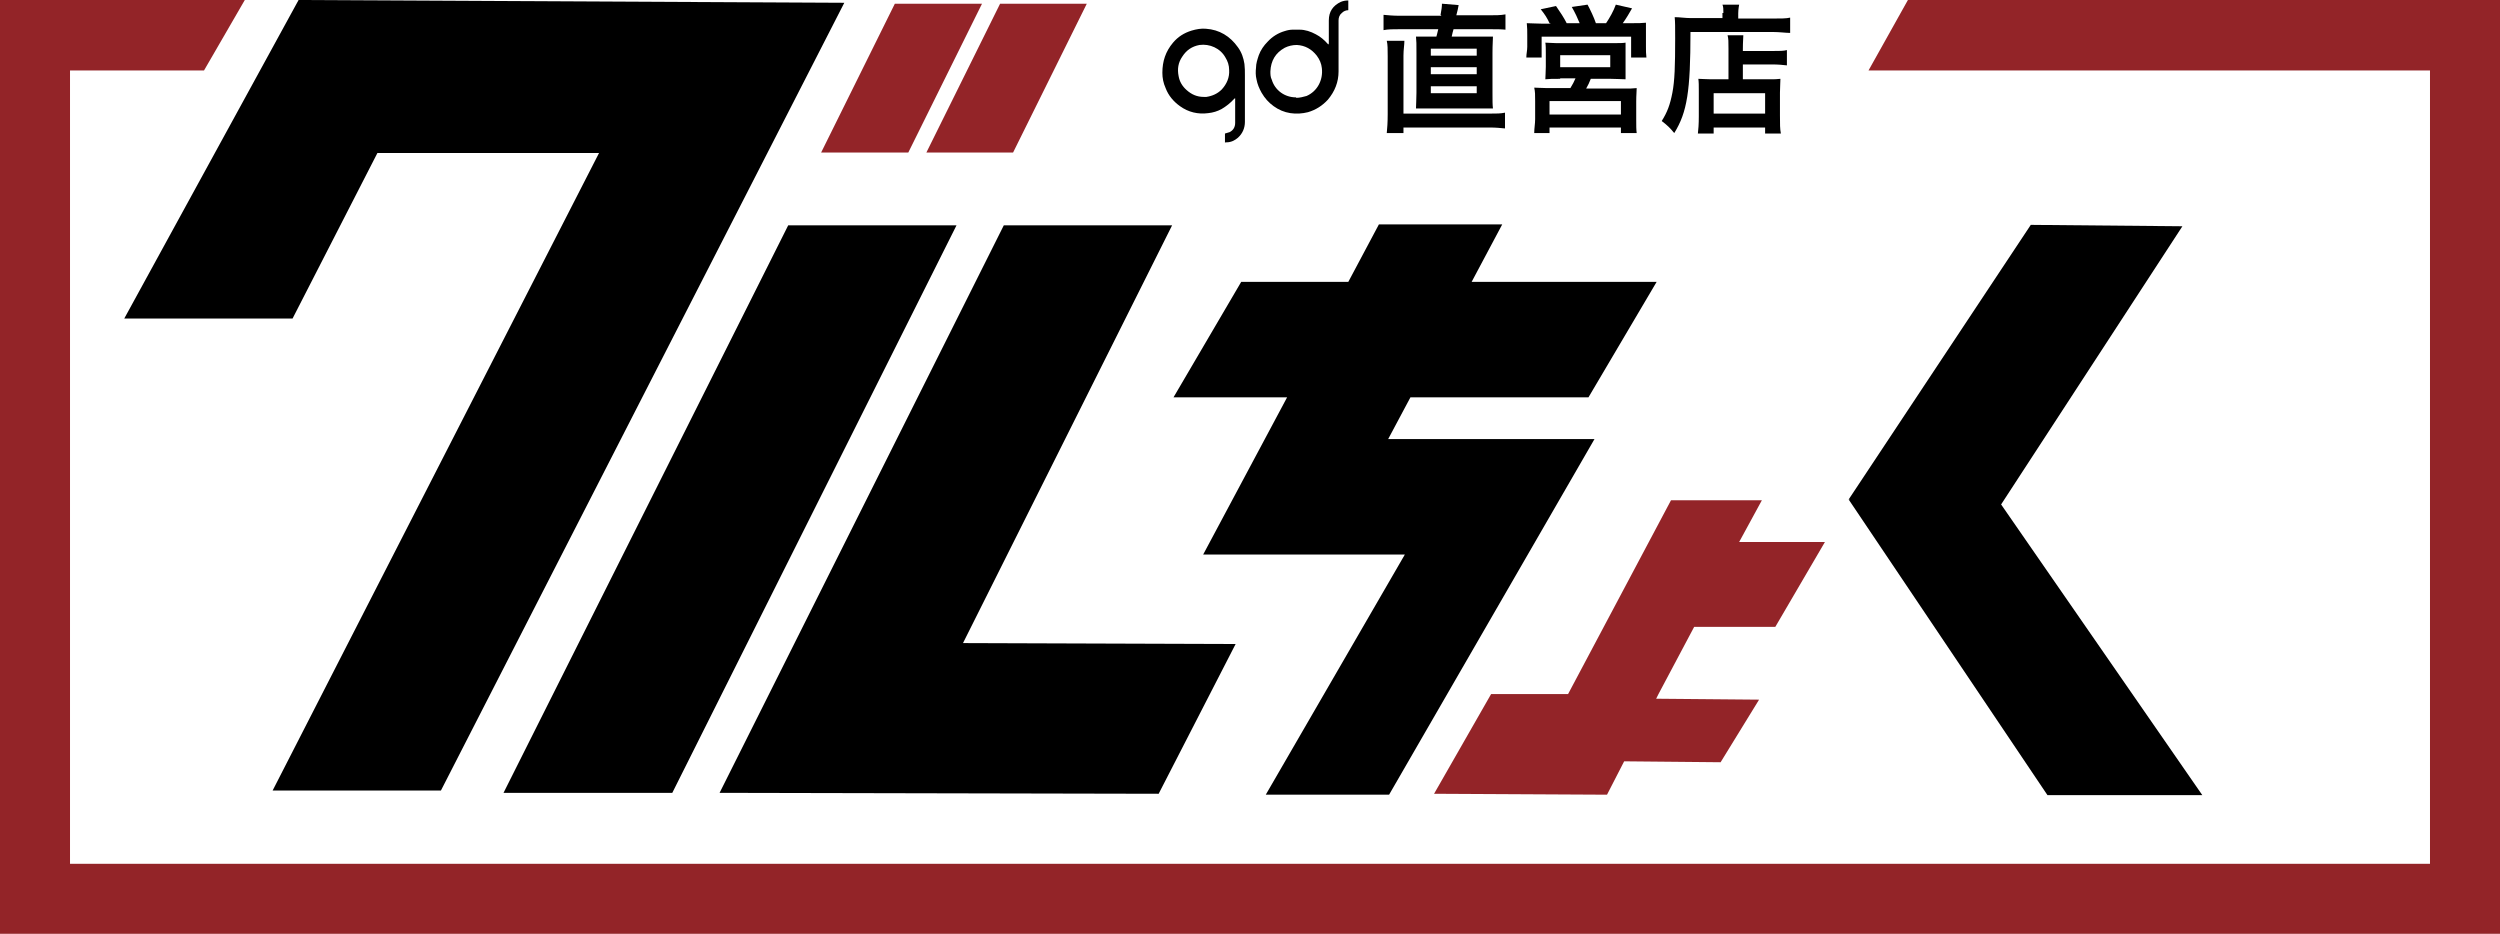
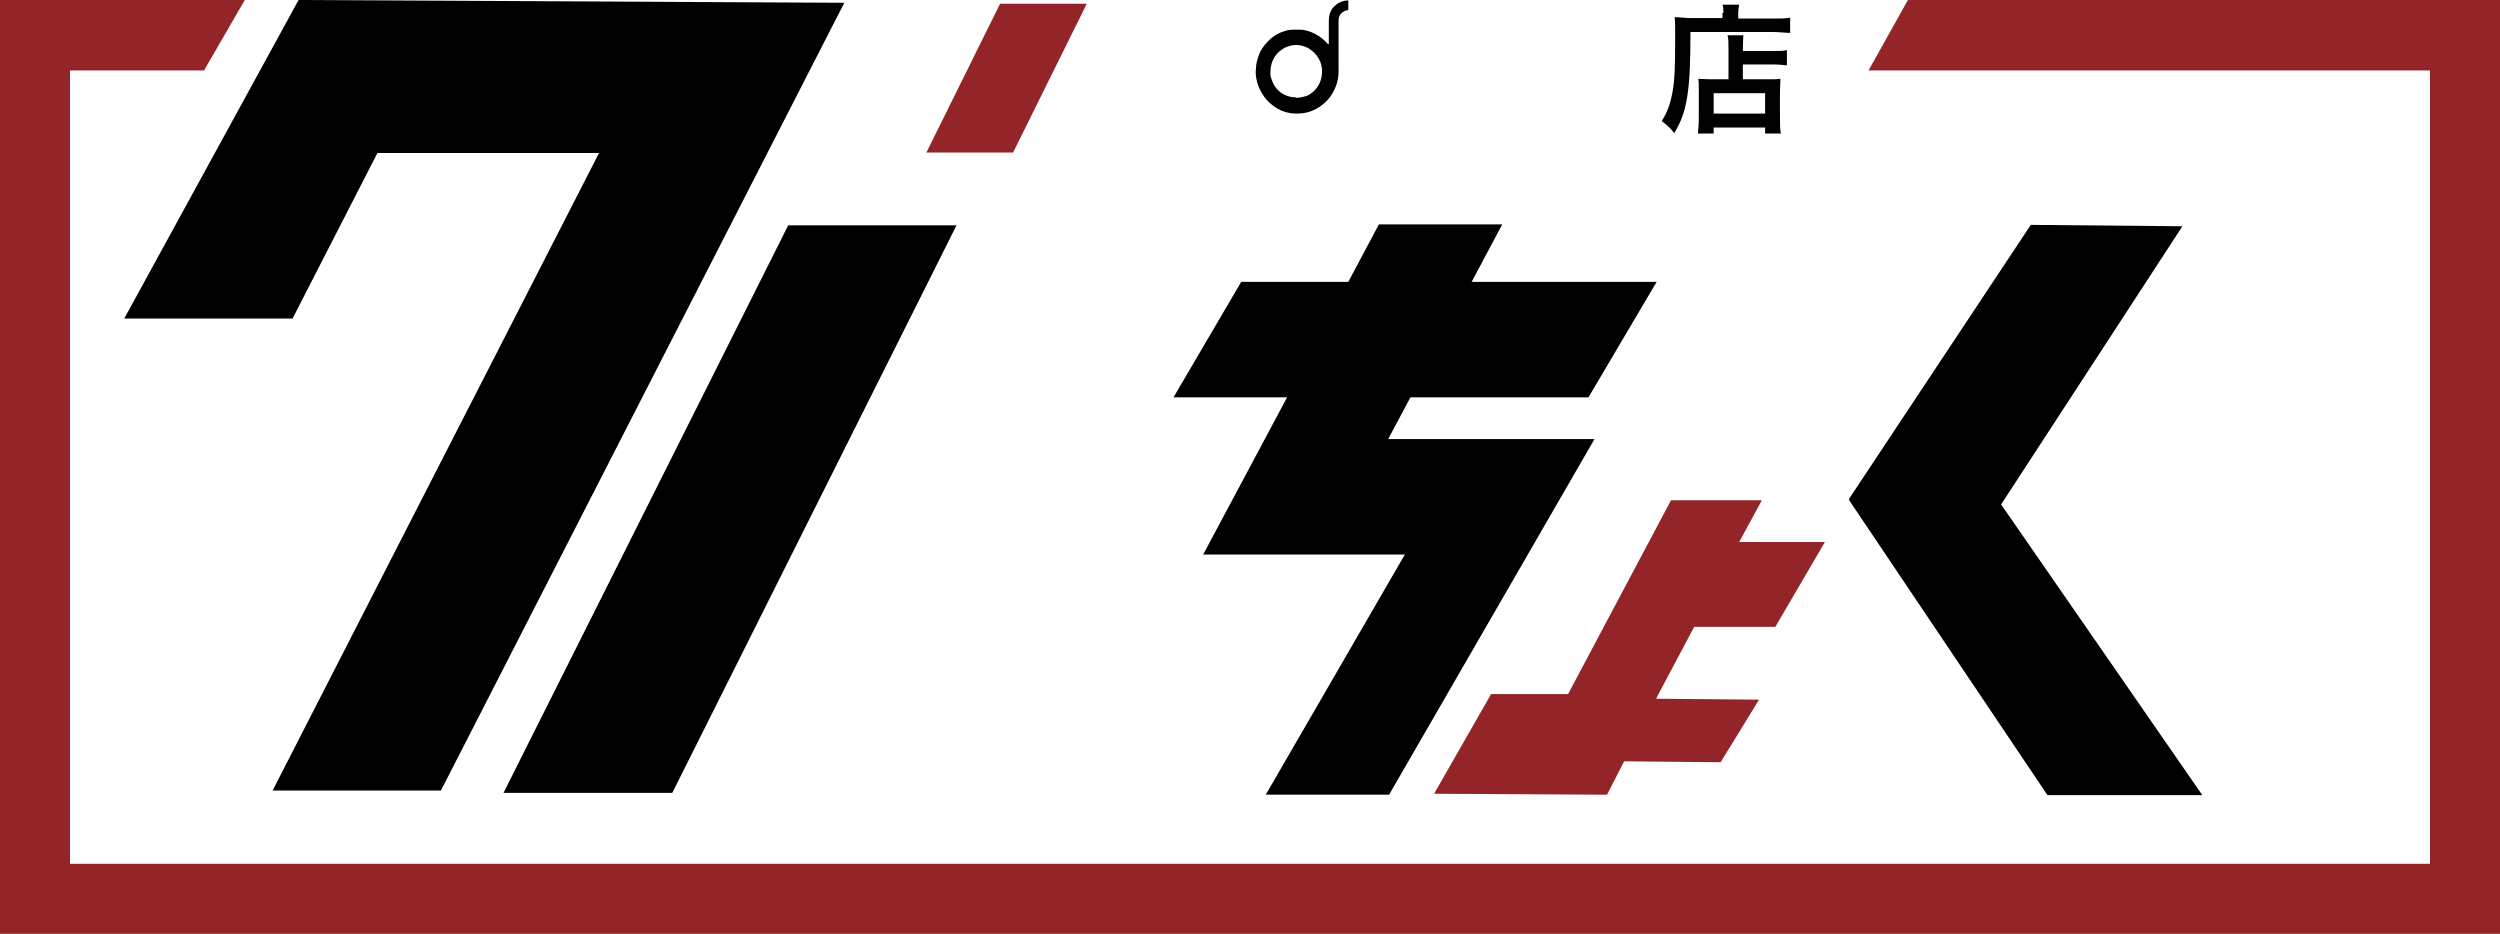
<svg xmlns="http://www.w3.org/2000/svg" id="_レイヤー_2" viewBox="0 0 53.92 20.14">
  <defs>
    <style>.cls-1{fill:#932428;}.cls-2{fill-rule:evenodd;}</style>
  </defs>
  <g id="object_2">
    <polygon points="6.44 0 2.68 6.87 6.31 6.87 8.14 3.3 12.92 3.3 5.88 17.05 9.51 17.05 18.21 .06 6.44 0" />
    <polygon points="17 4.86 10.86 17.1 14.5 17.1 20.63 4.86 17 4.86" />
-     <polygon points="26.65 13.89 20.77 13.87 25.28 4.86 21.65 4.86 15.52 17.1 24.99 17.12 26.65 13.89" />
    <polygon points="29.94 9.47 30.42 8.57 34.26 8.57 35.73 6.08 31.74 6.08 32.4 4.84 29.74 4.84 29.08 6.08 26.77 6.08 25.31 8.57 27.76 8.57 25.95 11.96 30.3 11.96 27.3 17.14 29.96 17.14 34.39 9.47 29.94 9.47" />
    <polygon points="43.16 10.88 47.07 4.88 43.8 4.85 39.88 10.76 39.9 10.77 39.87 10.77 44.16 17.15 47.5 17.15 43.16 10.88" />
-     <path d="m31.07.32c.02-.1.03-.18.03-.24l.36.03s-.01.04-.02.1t-.03.12h.68c.17,0,.27,0,.38-.02v.33c-.1-.01-.19-.01-.38-.01h-.74c-.02.06-.02.08-.04.16h.53c.19,0,.27,0,.36,0,0,.08-.01.16-.01.35v.86c0,.18,0,.26.01.34-.1,0-.16,0-.36,0h-.95c-.19,0-.26,0-.35,0,0-.08.01-.18.01-.34v-.86c0-.19,0-.26-.01-.35.09,0,.17,0,.36,0h.08s.03-.11.04-.16h-.83c-.14,0-.25,0-.35.02v-.33c.11.01.2.02.36.02h.89Zm1.07,2.13c.15,0,.22,0,.32-.02v.34c-.11-.01-.19-.02-.35-.02h-1.84v.12h-.36c.01-.1.02-.23.02-.41v-1.24c0-.16,0-.26-.02-.34h.38c0,.09-.02.19-.02.32v1.25h1.87Zm-1.28-1.25h.99v-.15h-.99v.15Zm0,.4h.99v-.15h-.99v.15Zm0,.41h.99v-.15h-.99v.15Z" />
-     <path d="m33.42.5c-.05-.11-.1-.19-.19-.3l.33-.07c.09.13.17.25.23.37h.28c-.04-.1-.1-.23-.17-.35l.34-.05c.06.11.14.28.18.4h.22c.08-.12.16-.26.21-.4l.35.08c-.05.09-.14.24-.2.32h.18c.15,0,.23,0,.32-.01,0,.08,0,.15,0,.27v.24c0,.1,0,.16.01.24h-.33v-.45h-1.93v.45h-.33c0-.08.02-.15.02-.23v-.24c0-.11,0-.17-.01-.27.1,0,.18.01.32.01h.2Zm.23,1.2c-.17,0-.22,0-.32.01,0-.08.01-.14.01-.27v-.29c0-.1,0-.17-.01-.23.07,0,.14.01.23.01h1.28c.09,0,.16,0,.22-.01,0,.05,0,.12,0,.24v.28c0,.16,0,.2,0,.27-.1,0-.17-.01-.32-.01h-.43c-.03.08-.06.14-.1.21h.8c.14,0,.21,0,.29-.01,0,.08-.01.14-.01.29v.39c0,.14,0,.21.01.29h-.34v-.12h-1.54v.12h-.33c0-.1.02-.2.02-.3v-.39c0-.14,0-.2-.02-.29.08,0,.15.01.28.01h.5c.05-.08.08-.14.11-.21h-.33Zm-.23.77h1.54v-.29h-1.54v.29Zm.23-1.02h1.08v-.26h-1.08v.26Z" />
    <path d="m37.17.28c0-.08,0-.13-.02-.18h.36s-.02.1-.02.19v.11h.74c.18,0,.3,0,.38-.02v.33c-.09,0-.23-.02-.37-.02h-1.78c0,1.27-.07,1.73-.35,2.18-.09-.11-.14-.16-.27-.26.12-.19.18-.35.23-.61.05-.26.06-.58.06-1.17,0-.26,0-.35-.01-.46.11,0,.22.02.35.02h.68v-.11Zm.11.78c0-.17,0-.22-.02-.3h.34c0,.07-.01.13-.01.3v.04h.63c.15,0,.25,0,.32-.02v.33c-.09-.01-.19-.02-.31-.02h-.64v.32h.55c.13,0,.19,0,.26-.01,0,.1-.01.17-.01.3v.49c0,.19,0,.29.02.39h-.34v-.13h-1.11v.13h-.34c.01-.08.02-.2.02-.37v-.55c0-.11,0-.19-.01-.26.08,0,.14.01.27.01h.38v-.65Zm-.32,1.39h1.11v-.44h-1.11v.44Z" />
    <path class="cls-2" d="m28.66.94v-.03c0-.16,0-.31,0-.47,0-.19.09-.32.26-.4.05-.02.1-.03.16-.03v.21c-.05,0-.1.02-.14.06-.05.04-.07.1-.07.16,0,.21,0,.41,0,.62,0,.16,0,.32,0,.48,0,.23-.08.43-.23.61-.12.13-.26.22-.43.27-.12.03-.25.04-.38.02-.13-.02-.25-.07-.36-.15-.11-.08-.19-.17-.26-.29-.05-.09-.09-.18-.11-.29-.02-.08-.02-.17-.01-.25,0-.09.03-.18.06-.27.04-.11.11-.21.19-.29.1-.11.23-.19.37-.23.06-.02.12-.03.17-.03.05,0,.1,0,.15,0,.12,0,.24.04.35.1.1.05.19.13.26.21,0,0,0,0,.01.01m-.69,1.15c.07,0,.15-.02.22-.04.23-.1.36-.34.33-.6-.01-.1-.05-.19-.11-.27-.11-.14-.25-.22-.43-.23-.09,0-.18.02-.26.06-.2.11-.3.28-.31.51,0,.06,0,.12.03.18.07.23.28.38.52.38" />
-     <path class="cls-2" d="m26.42,3.08v-.2s.07-.02.1-.03c.08-.04.12-.11.12-.2,0-.18,0-.35,0-.53,0,0-.01,0-.02.01-.08.09-.17.16-.27.22-.09.05-.19.08-.29.09-.22.03-.43-.02-.61-.15-.14-.1-.25-.23-.31-.39-.05-.11-.07-.22-.07-.33,0-.25.07-.46.23-.65.11-.13.24-.21.4-.26.1-.03.21-.05.31-.04.29.02.52.16.69.4.08.11.12.23.14.36.01.08.01.16.01.24,0,.34,0,.67,0,1.01,0,.13-.05.25-.15.34-.07.06-.15.1-.25.1,0,0-.01,0-.02,0m-.47-.98s.04,0,.06,0c.13-.02.24-.07.33-.16.11-.12.17-.26.16-.42,0-.1-.03-.19-.08-.27-.11-.2-.34-.3-.56-.27-.16.03-.28.11-.37.25-.09.13-.11.27-.08.42.02.12.08.22.17.3.11.1.23.15.37.15" />
-     <polygon class="cls-1" points="19.59 3.29 17.71 3.29 19.3 .08 21.18 .08 19.59 3.29" />
    <polygon class="cls-1" points="21.85 3.29 19.98 3.29 21.57 .08 23.44 .08 21.85 3.29" />
    <polygon class="cls-1" points="38.29 13.52 39.36 11.69 37.51 11.69 38 10.79 36.04 10.79 33.82 14.97 32.16 14.97 30.93 17.12 34.66 17.14 35.03 16.42 37.11 16.44 37.94 15.09 35.72 15.07 35.77 14.97 35.77 14.97 36.54 13.52 38.29 13.52" />
    <polygon class="cls-1" points="41.15 0 40.3 1.52 52.41 1.52 52.41 18.63 1.51 18.63 1.51 1.52 4.4 1.52 5.28 0 .06 0 .06 0 0 0 0 20.14 53.92 20.14 53.92 0 41.15 0" />
  </g>
</svg>